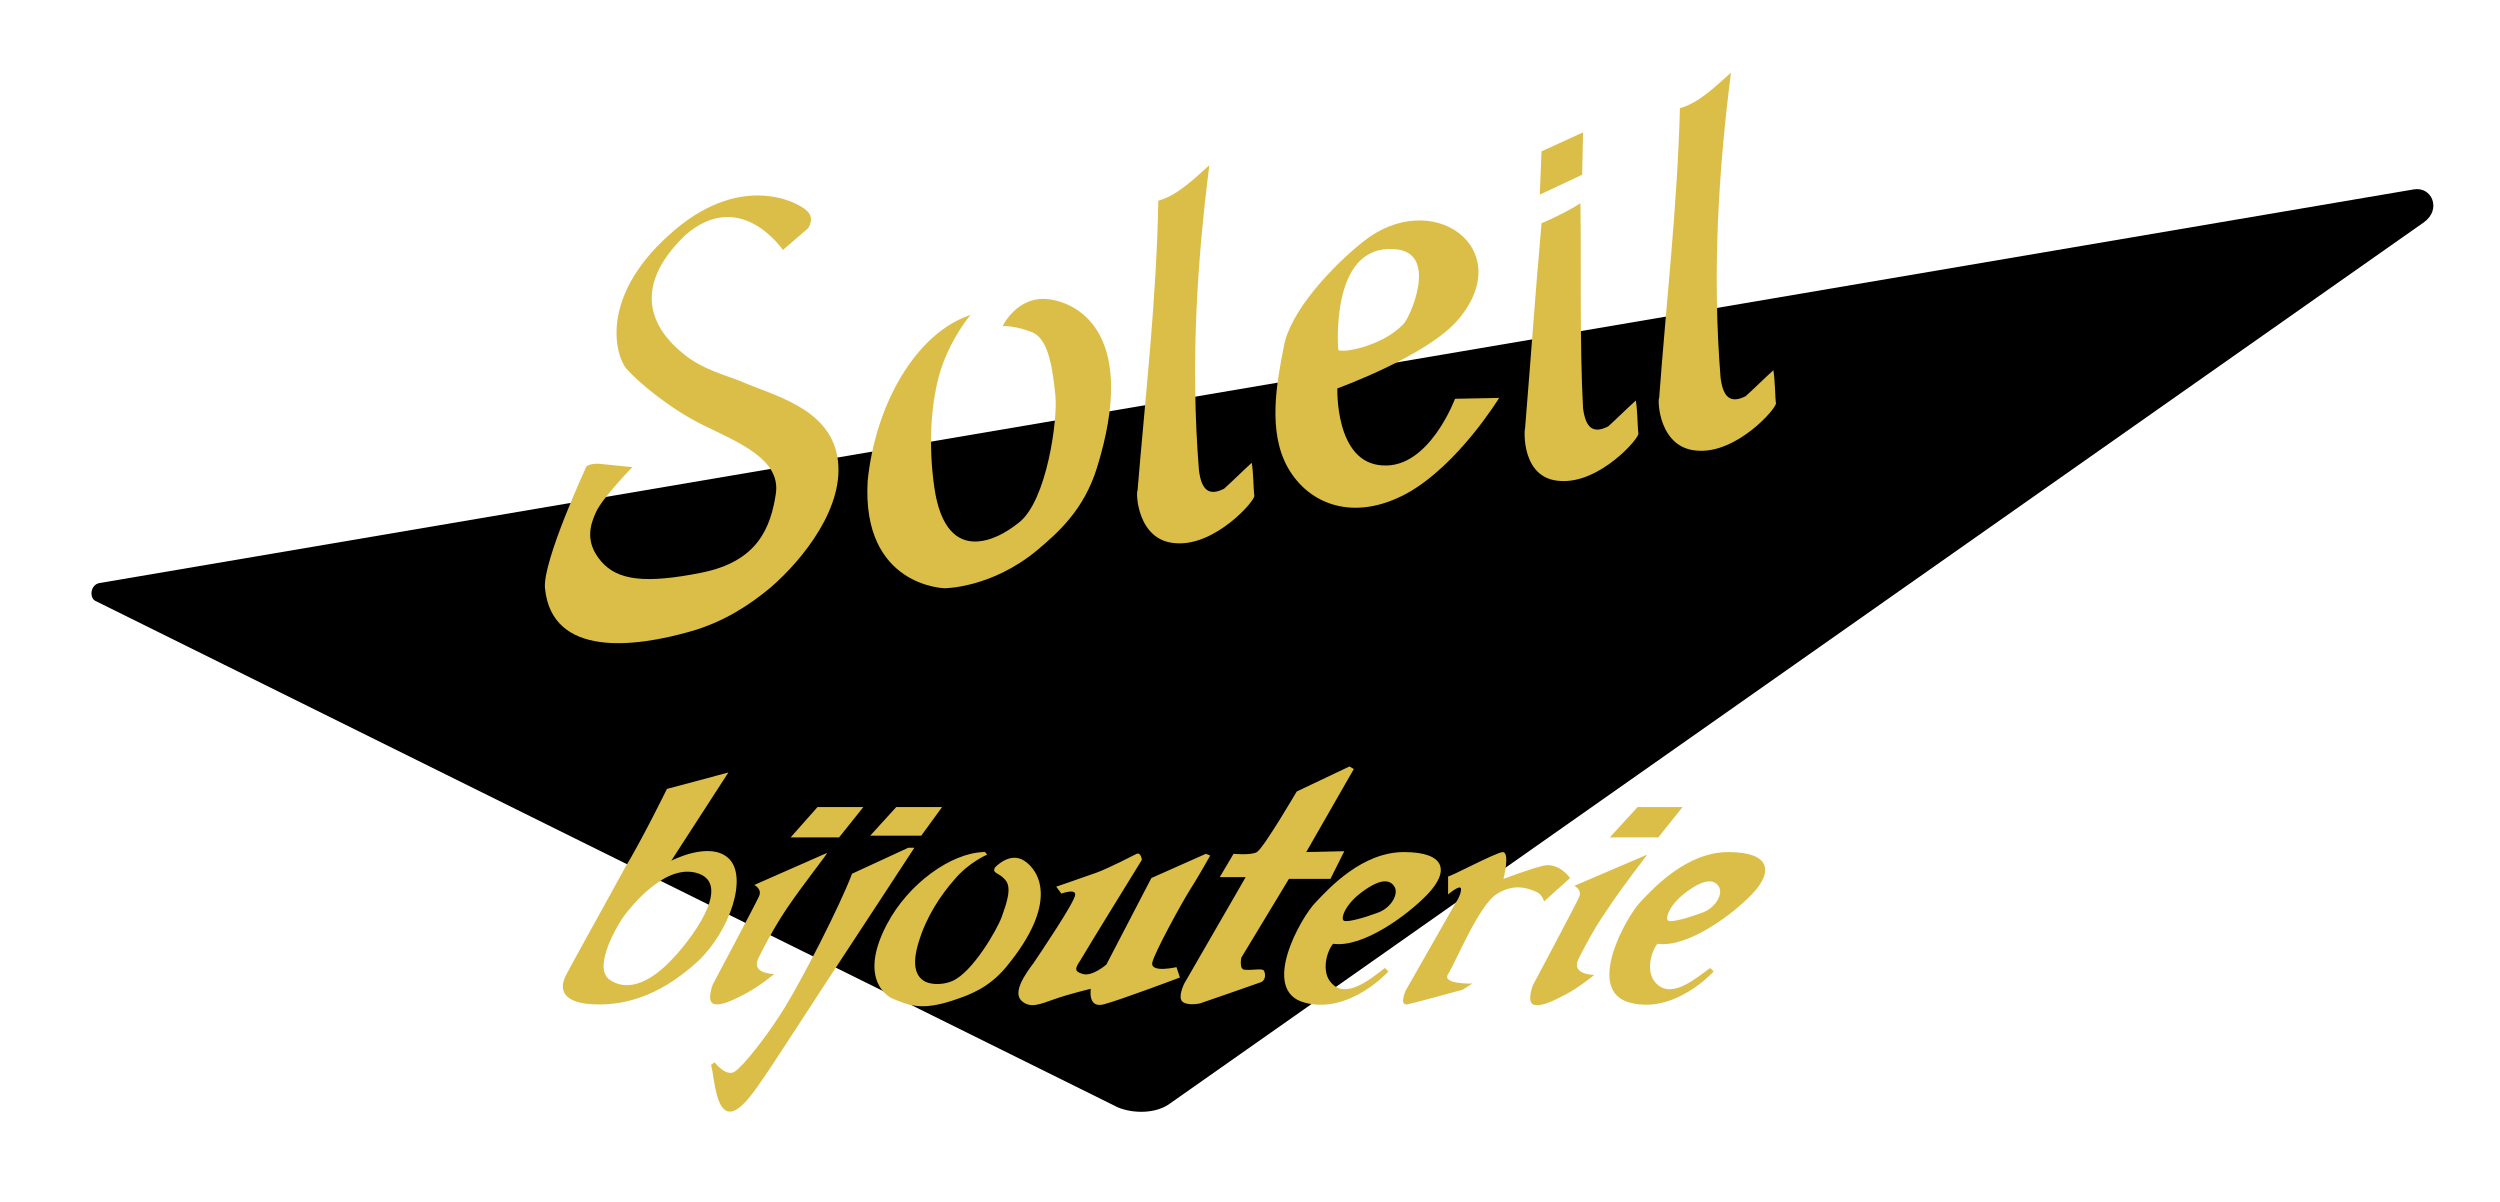
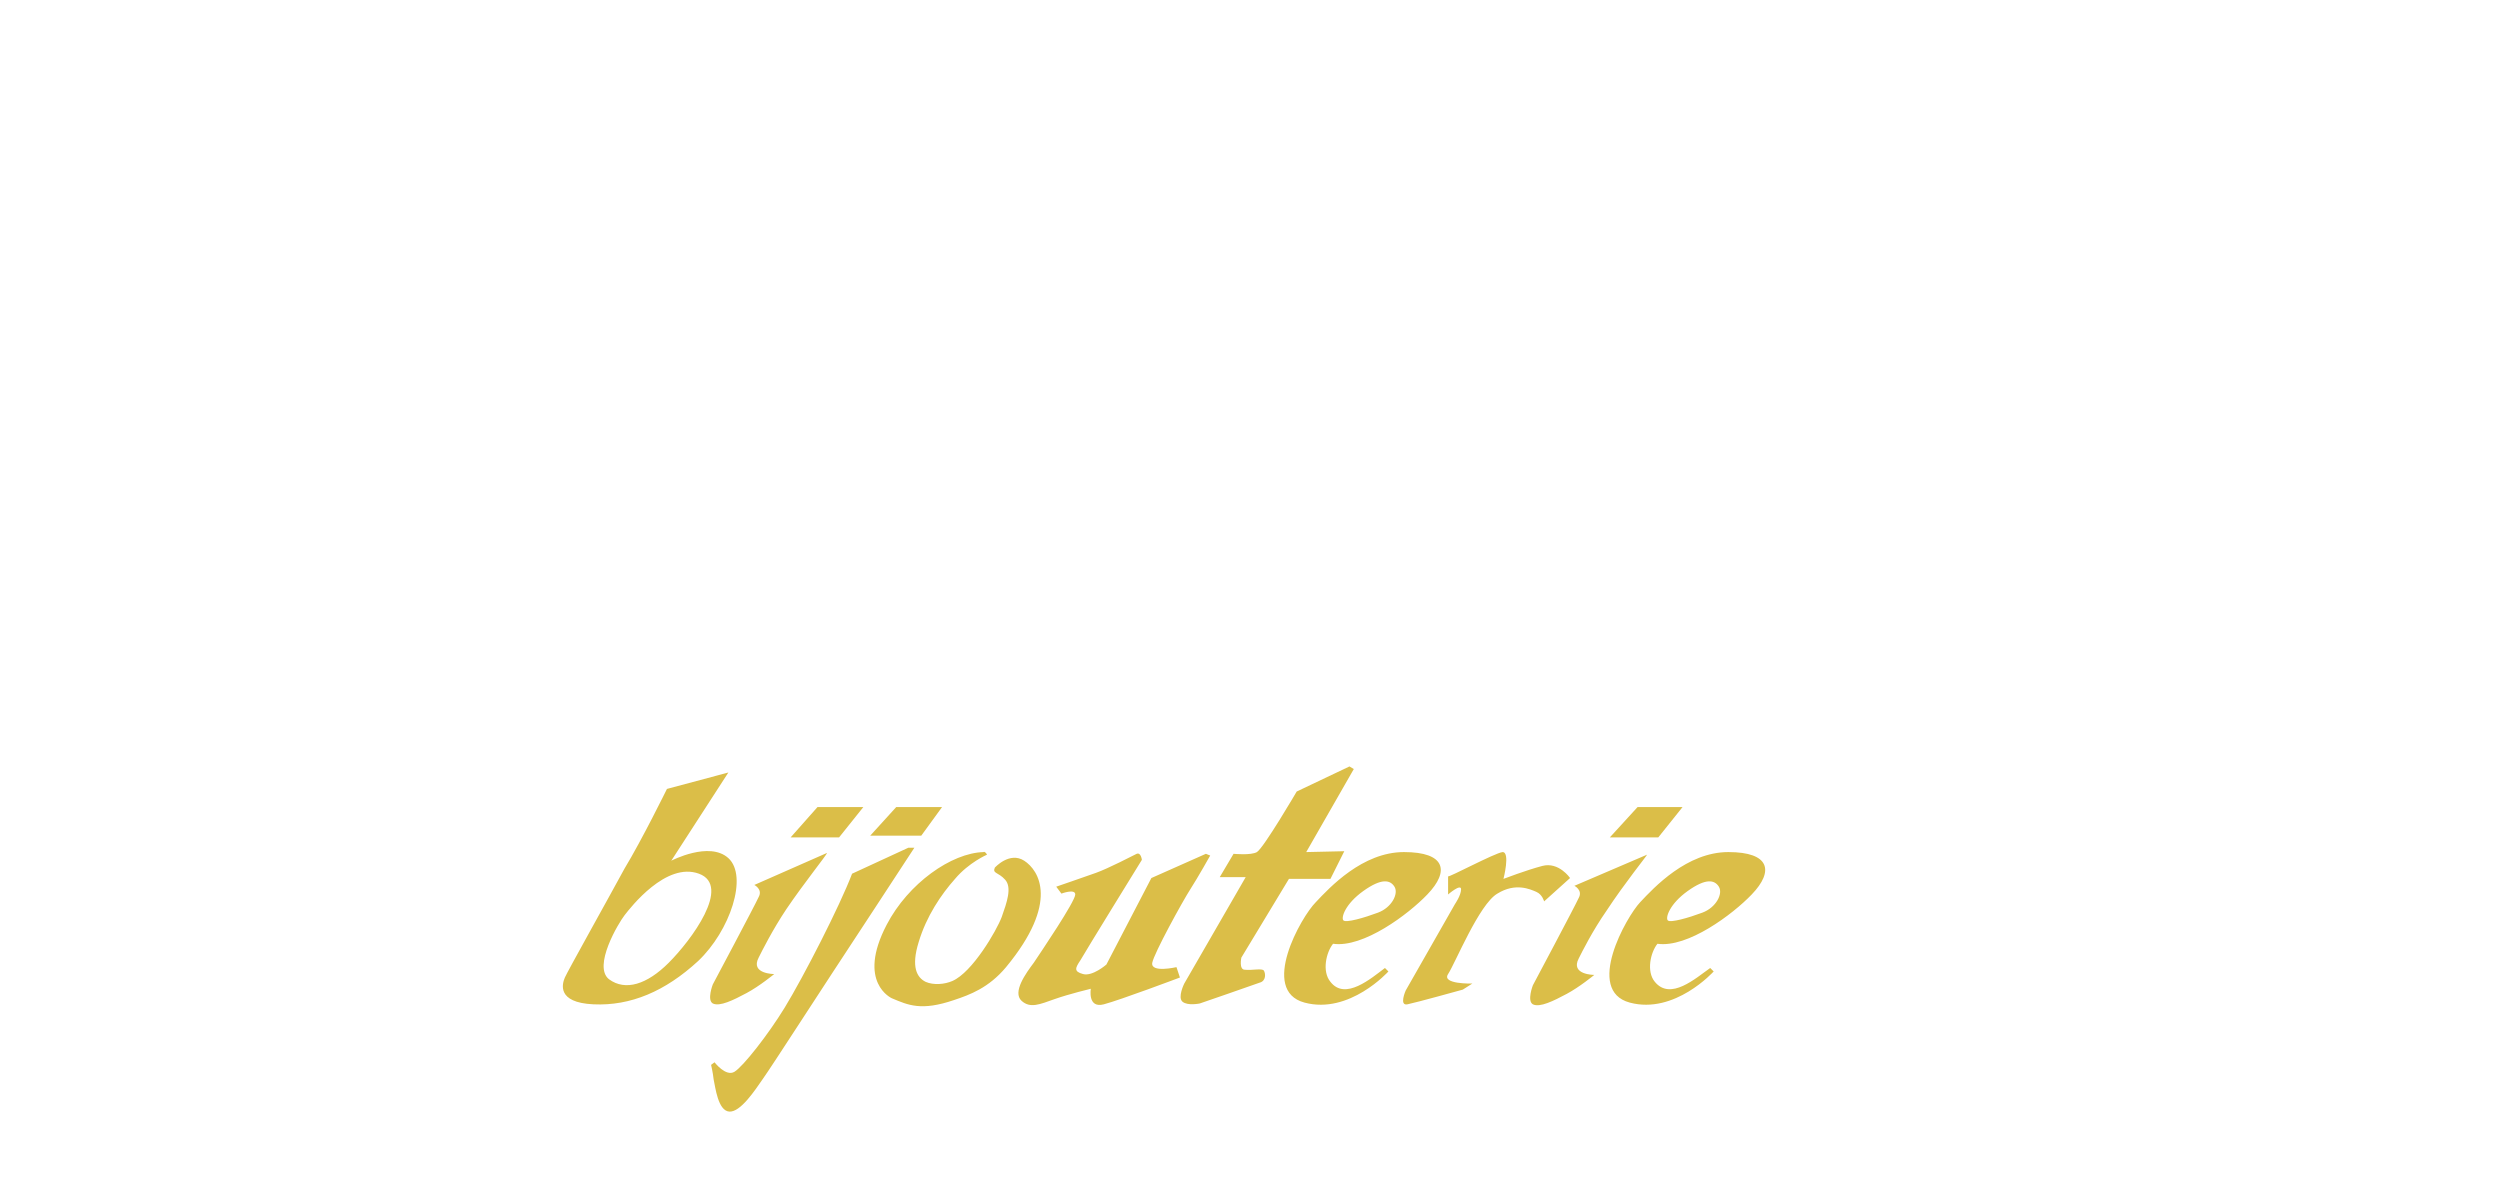
<svg xmlns="http://www.w3.org/2000/svg" version="1.1" id="Capa_1" x="0px" y="0px" viewBox="0 0 289 139" style="enable-background:new 0 0 289 139;" xml:space="preserve">
  <style type="text/css">
	.st0{fill-rule:evenodd;clip-rule:evenodd;}
	.st1{fill-rule:evenodd;clip-rule:evenodd;fill:#DBBE48;}
</style>
  <g>
-     <path class="st0" d="M11.5,67.4L279,21.9c2.1-0.4,3.3,2.3,1.2,3.8l-145,101.9c-1.5,1.1-4.1,1.2-6,0.4L11.1,69.5   C10.3,69.2,10.4,67.6,11.5,67.4L11.5,67.4z M11.5,67.4" />
    <path class="st1" d="M77.1,91.2l7.1-1.9l-6.6,10.2c0,0,4.4-2.3,6.6-0.3c2.3,2.1,0.2,8.4-3.5,11.9c-3.8,3.5-7.8,5.2-12.1,5   s-3.6-2.4-3.3-3.1c0.3-0.7,5-9.1,6.9-12.6C74.2,97.1,77.1,91.2,77.1,91.2L77.1,91.2z M72.2,105.8c0.7-0.9,4.8-6.2,8.6-4.8   c3.8,1.4-0.9,7.7-3.5,10.3c-2.5,2.5-5,3.3-6.9,1.9C68.5,111.7,71.5,106.7,72.2,105.8L72.2,105.8z M95.6,98.6l-8.4,3.7   c0,0,1,0.5,0.5,1.4c-0.4,0.9-5.3,10.1-5.3,10.1s-0.7,1.8,0,2.2c0.8,0.4,2.4-0.4,3.9-1.2c1.5-0.8,3.2-2.2,3.2-2.2s-2.8,0-1.8-1.9   c0.4-0.8,1.6-3.2,3.2-5.6C93,102,95.6,98.8,95.6,98.6L95.6,98.6z M91.4,96.8l3.1-3.5h5.3l-2.8,3.5H91.4z M98.5,101l6.5-3l0.7,0   c0,0-8.3,12.7-9.5,14.5c-1.2,1.8-7,10.8-8,12.2c-0.9,1.3-2.6,3.9-3.9,3.8c-1.3-0.1-1.6-2.8-1.8-3.7c-0.1-0.9-0.3-1.7-0.3-1.7   l0.4-0.3c0,0,1.3,1.7,2.3,1.1c1-0.6,3.9-4.3,5.8-7.4C92.9,112.9,97.1,104.7,98.5,101L98.5,101z M100.6,96.6l3-3.3h5.3l-2.4,3.3   H100.6z M114.1,98.8c0,0-2.1,0.9-3.7,2.8c-1.6,1.8-3.3,4.3-4.2,7.3c-0.9,2.9-0.2,4.1,0.8,4.6c0.9,0.4,2.2,0.3,3.1-0.1   c2.3-1,5.1-5.8,5.7-7.4c0.6-1.7,1.2-3.4,0.4-4.3c-0.8-0.9-1.5-0.7-1.2-1.4c0,0,1.7-1.9,3.4-0.8c1.7,1.1,4.1,4.8-2.1,12.3   c-2,2.4-4.2,3.2-6,3.8c-3.8,1.3-5.3,0.6-7.2-0.2c0,0-4.1-1.8-0.6-8.5c2.5-4.8,7.5-8.3,11.2-8.4C113.8,98.4,114,98.6,114.1,98.8   L114.1,98.8z M122.1,102.5l0.6,0.8c0,0,1.6-0.6,1.6,0.1c0,0.8-4,6.7-4.8,7.9c-0.9,1.2-2.5,3.4-1.4,4.4c1,0.9,2.1,0.4,3.8-0.2   c1.7-0.6,4.2-1.2,4.2-1.2s-0.4,2.3,1.5,1.8c1.9-0.5,8.8-3.1,8.8-3.1l-0.4-1.2c0,0-3,0.7-2.8-0.5c0.2-1.1,3.5-7.1,4.4-8.5   c0.9-1.4,2.3-3.9,2.3-3.9l-0.5-0.2l-6.3,2.8l-5.2,10c0,0-1.6,1.4-2.7,1.1c-1.1-0.3-0.9-0.7-0.3-1.6c0.5-0.9,7.1-11.6,7.1-11.6   s-0.1-0.9-0.6-0.7c-0.4,0.2-3.3,1.7-4.7,2.2C125.3,101.4,122.1,102.5,122.1,102.5L122.1,102.5z M190.4,98.8l-8.4,3.6   c0,0,1,0.5,0.5,1.4c-0.4,0.9-5.3,10.1-5.3,10.1s-0.7,1.8,0,2.2c0.8,0.4,2.4-0.4,3.9-1.2c1.5-0.8,3.2-2.2,3.2-2.2s-2.8,0-1.8-1.9   c0.4-0.8,1.6-3.2,3.2-5.5C187.8,102.1,190.4,98.9,190.4,98.8L190.4,98.8z M186.1,96.8l3.2-3.5h5.2l-2.8,3.5H186.1z M141,101.4   l1.6-2.7c0,0,2,0.2,2.7-0.2c0.8-0.5,4.6-7,4.6-7l6.1-2.9l0.5,0.3l-5.5,9.6l4.4-0.1l-1.6,3.2l-4.8,0l-5.5,9.1c0,0-0.3,1.4,0.4,1.4   c0.8,0.1,2-0.2,2.2,0.1c0.2,0.3,0.3,1.2-0.5,1.4c-0.8,0.3-6.9,2.4-6.9,2.4s-1.4,0.3-2-0.2c-0.6-0.5,0.2-2.1,0.2-2.1l7.1-12.3   L141,101.4z M160.1,111.9l0.4,0.4c0,0-4.5,5-9.7,3.6c-5.2-1.4-0.4-9.9,1.3-11.6c1.6-1.7,5.4-5.8,10.2-5.8c4.8,0,5.3,2.2,2.7,4.9   c-2.2,2.3-7.4,6.2-10.9,5.7c-0.8,1-1.3,3.2-0.3,4.4C155.5,115.7,158.5,113.1,160.1,111.9L160.1,111.9z M155.3,106.4   c-0.3-0.3,0.2-1.9,2.3-3.4c2.1-1.5,3.1-1.3,3.6-0.5c0.5,0.8-0.3,2.4-1.9,3C157.7,106.1,155.6,106.7,155.3,106.4L155.3,106.4z    M167.4,101.3l0,2.1c0,0,1.5-1.3,1.5-0.6c0,0.7-0.7,1.7-0.7,1.7l-5.7,10c0,0-0.8,1.8,0.2,1.6c1-0.2,6.4-1.7,6.4-1.7l1.1-0.7   c0,0-3.6,0.1-2.8-1.1c0.8-1.2,3.6-8.1,5.7-9.3c2.1-1.3,3.8-0.5,4.5-0.2c0.7,0.3,0.9,1.1,0.9,1.1l3-2.7c0,0-1.3-1.9-3.2-1.4   c-1.9,0.5-4.5,1.5-4.5,1.5s0.8-3.1-0.1-3.1C172.8,98.6,167.4,101.5,167.4,101.3L167.4,101.3z M197.7,111.9l0.4,0.4   c0,0-4.5,5-9.7,3.6c-5.2-1.4-0.4-9.9,1.2-11.6c1.6-1.7,5.4-5.8,10.2-5.8c4.8,0,5.3,2.2,2.7,4.9c-2.2,2.3-7.4,6.2-10.9,5.7   c-0.8,1-1.3,3.2-0.3,4.4C193.1,115.7,196,113.1,197.7,111.9L197.7,111.9z M192.8,106.4c-0.3-0.3,0.2-1.9,2.3-3.4   c2.1-1.5,3.1-1.3,3.6-0.5c0.5,0.8-0.3,2.4-1.9,3S193.1,106.7,192.8,106.4L192.8,106.4z M192.8,106.4" />
-     <path class="st1" d="M90.5,28.9l2.9-2.5c0,0,0.9-1.2-0.2-2.1c-1.1-1-7.8-4.5-15.9,2.9c-8.1,7.3-6.1,14-4.9,15.4   c1.2,1.4,4.9,4.6,9,6.6c4.1,2,8.8,3.9,8.3,7.8c-0.6,4-2.1,7.9-8.6,9.2c-6.5,1.3-9.7,0.9-11.6-1.3c-1.9-2.2-1.3-4.2-0.6-5.7   c0.7-1.6,4.2-5.2,4.2-5.2s-3.1-0.3-4-0.4c-0.9,0-1.3,0.3-1.3,0.3s-5.1,11-4.8,14.1c0.8,8.1,10.5,6.8,16.8,5   c3.9-1.1,6.9-3.1,9.3-5.1c3.7-3.2,8.7-9.4,7.7-15.1c-1-5.7-7.5-7.1-11.1-8.7c-1.4-0.6-4.4-1.3-6.7-3.2c-3.6-2.9-6.1-7.6,0.2-13.7   C85.6,21.6,90.5,28.9,90.5,28.9L90.5,28.9z M112.2,36.4c0,0-2.1,2.4-3.4,6.2c-1.2,3.7-1.5,8.8-0.8,13.7c0.7,4.9,2.7,6.3,4.7,6.3   c1.8,0,3.6-1,5.1-2.2c3.2-2.5,4.5-11.9,4.2-14.7c-0.3-2.8-0.7-6.5-2.7-7.3c-2-0.8-3.4-0.7-3.4-0.7s1.7-3.6,5.4-3.1   c3.7,0.5,10.2,4.4,5.5,19.5c-1.5,4.8-4.4,7.4-6.9,9.5c-5.3,4.4-10.7,4.4-10.7,4.4s-9.6-0.2-8.9-12.4   C101.2,46.7,105.9,38.5,112.2,36.4L112.2,36.4z M173.3,46l-5.1,0.1c0,0-3,8.1-8.4,7.7c-5.5-0.3-5.2-8.9-5.2-8.9s10.5-3.8,14-8   c6.9-8.2-3.1-15.4-11.1-8.9c-3.5,2.8-8.4,8-9.1,12.1c-0.8,4.1-1.9,9.8,0.5,14c2.4,4.2,7.6,6.3,13.8,2.9   C168.6,53.7,173.3,46,173.3,46L173.3,46z M154.7,40.4c0,0-1-12,6.3-11.6c5.5,0.1,2,8,1.2,8.7C159.6,40.2,154.7,40.9,154.7,40.4   L154.7,40.4z M178.2,17.5l-0.2,5l4.9-2.3l0.1-4.9L178.2,17.5z M194.2,12.5c2.2-0.6,4.1-2.5,5.9-4.1c-1.4,11-2.2,22.9-1.2,35.3   c0.3,2.2,1.1,3,2.9,2.1c1-0.9,2.2-2.1,3.2-3c0.2,1.1,0.2,3.2,0.3,3.8c0.1,0.6-4.5,5.8-9,5.5c-4.6-0.2-4.7-6-4.5-6.1   C192.6,35.1,193.9,23.9,194.2,12.5L194.2,12.5z M178.2,25.8c1.5-0.6,3.4-1.6,4.5-2.3c0.1,6.8-0.1,16.4,0.3,23.7   c0.3,2.2,1.1,3,2.9,2.1c1-0.9,2.2-2.1,3.2-3c0.2,1.1,0.2,3.2,0.3,3.8c0.1,0.6-4.5,5.8-9,5.5c-4.6-0.2-4.2-6-4.1-6.1   C177.2,38.4,177.3,36.2,178.2,25.8L178.2,25.8z M133.9,23.2c2.2-0.6,4.1-2.5,5.9-4.1c-1.4,11-2.2,22.9-1.2,35.3   c0.3,2.2,1.1,3,2.9,2.1c1-0.9,2.2-2.1,3.2-3c0.2,1.1,0.2,3.2,0.3,3.8c0.1,0.6-4.5,5.8-9,5.5c-4.6-0.2-4.7-6-4.5-6.1   C132.4,45.8,133.7,34.6,133.9,23.2L133.9,23.2z M133.9,23.2" />
  </g>
</svg>